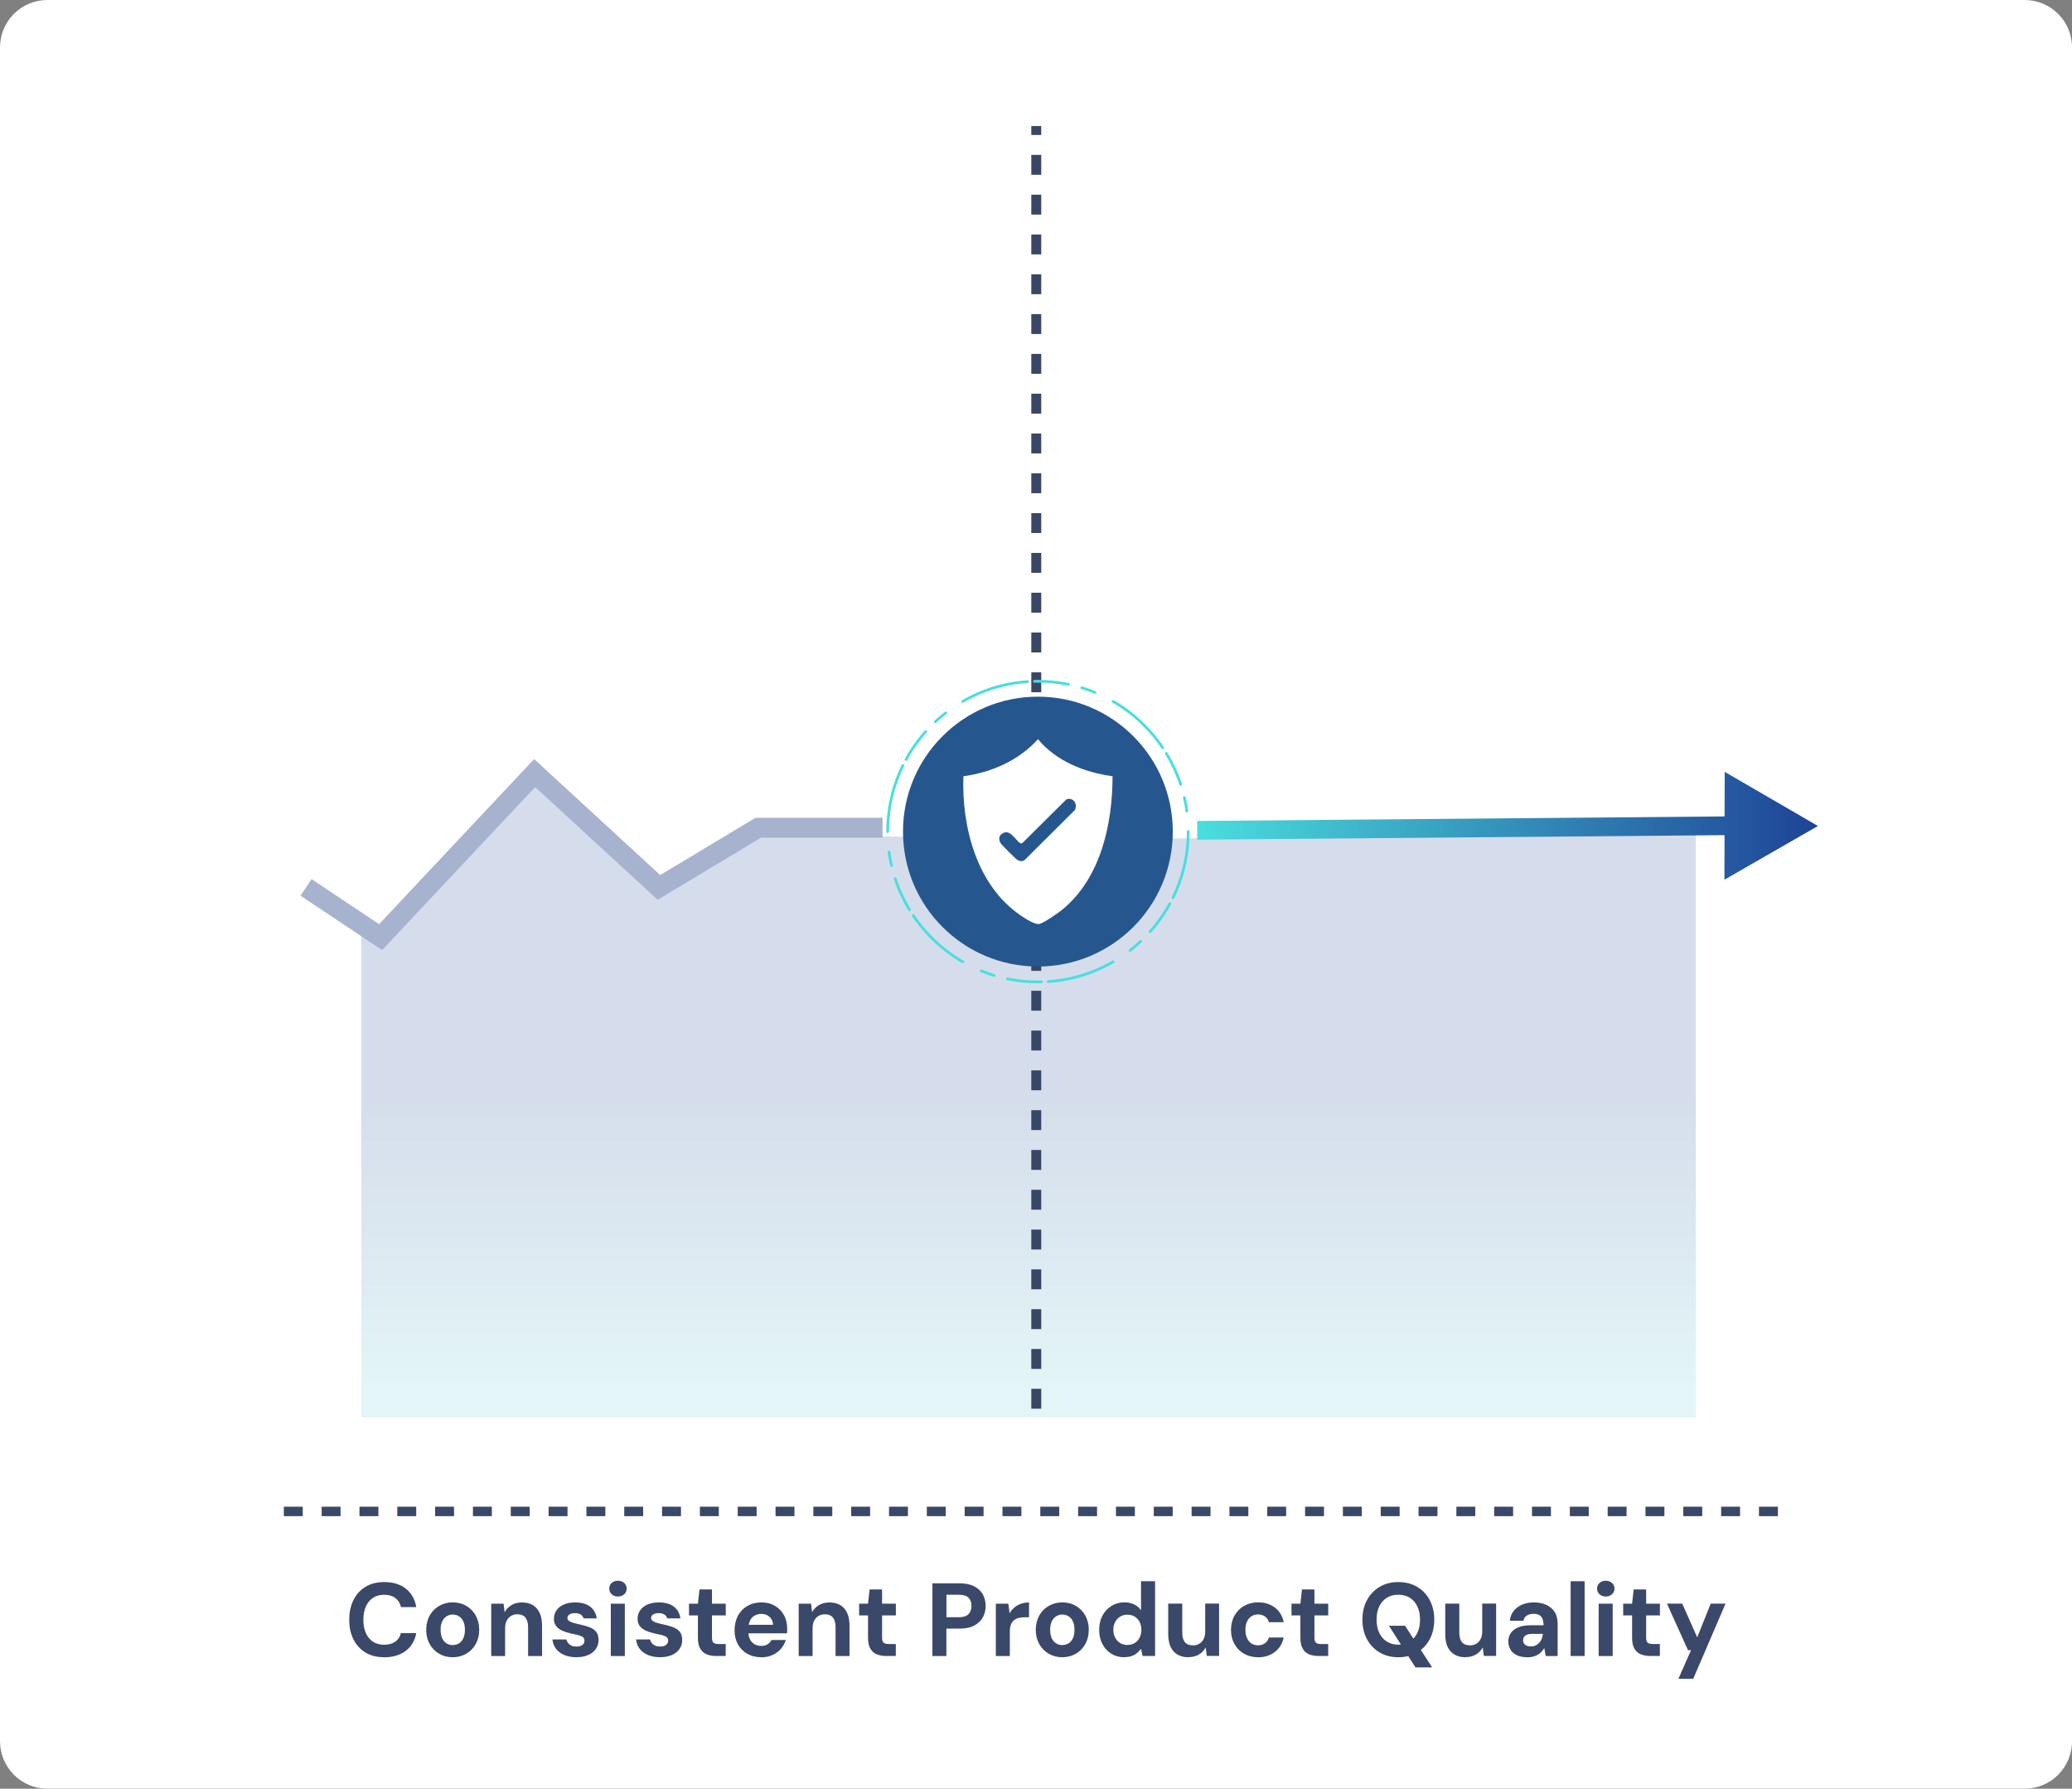
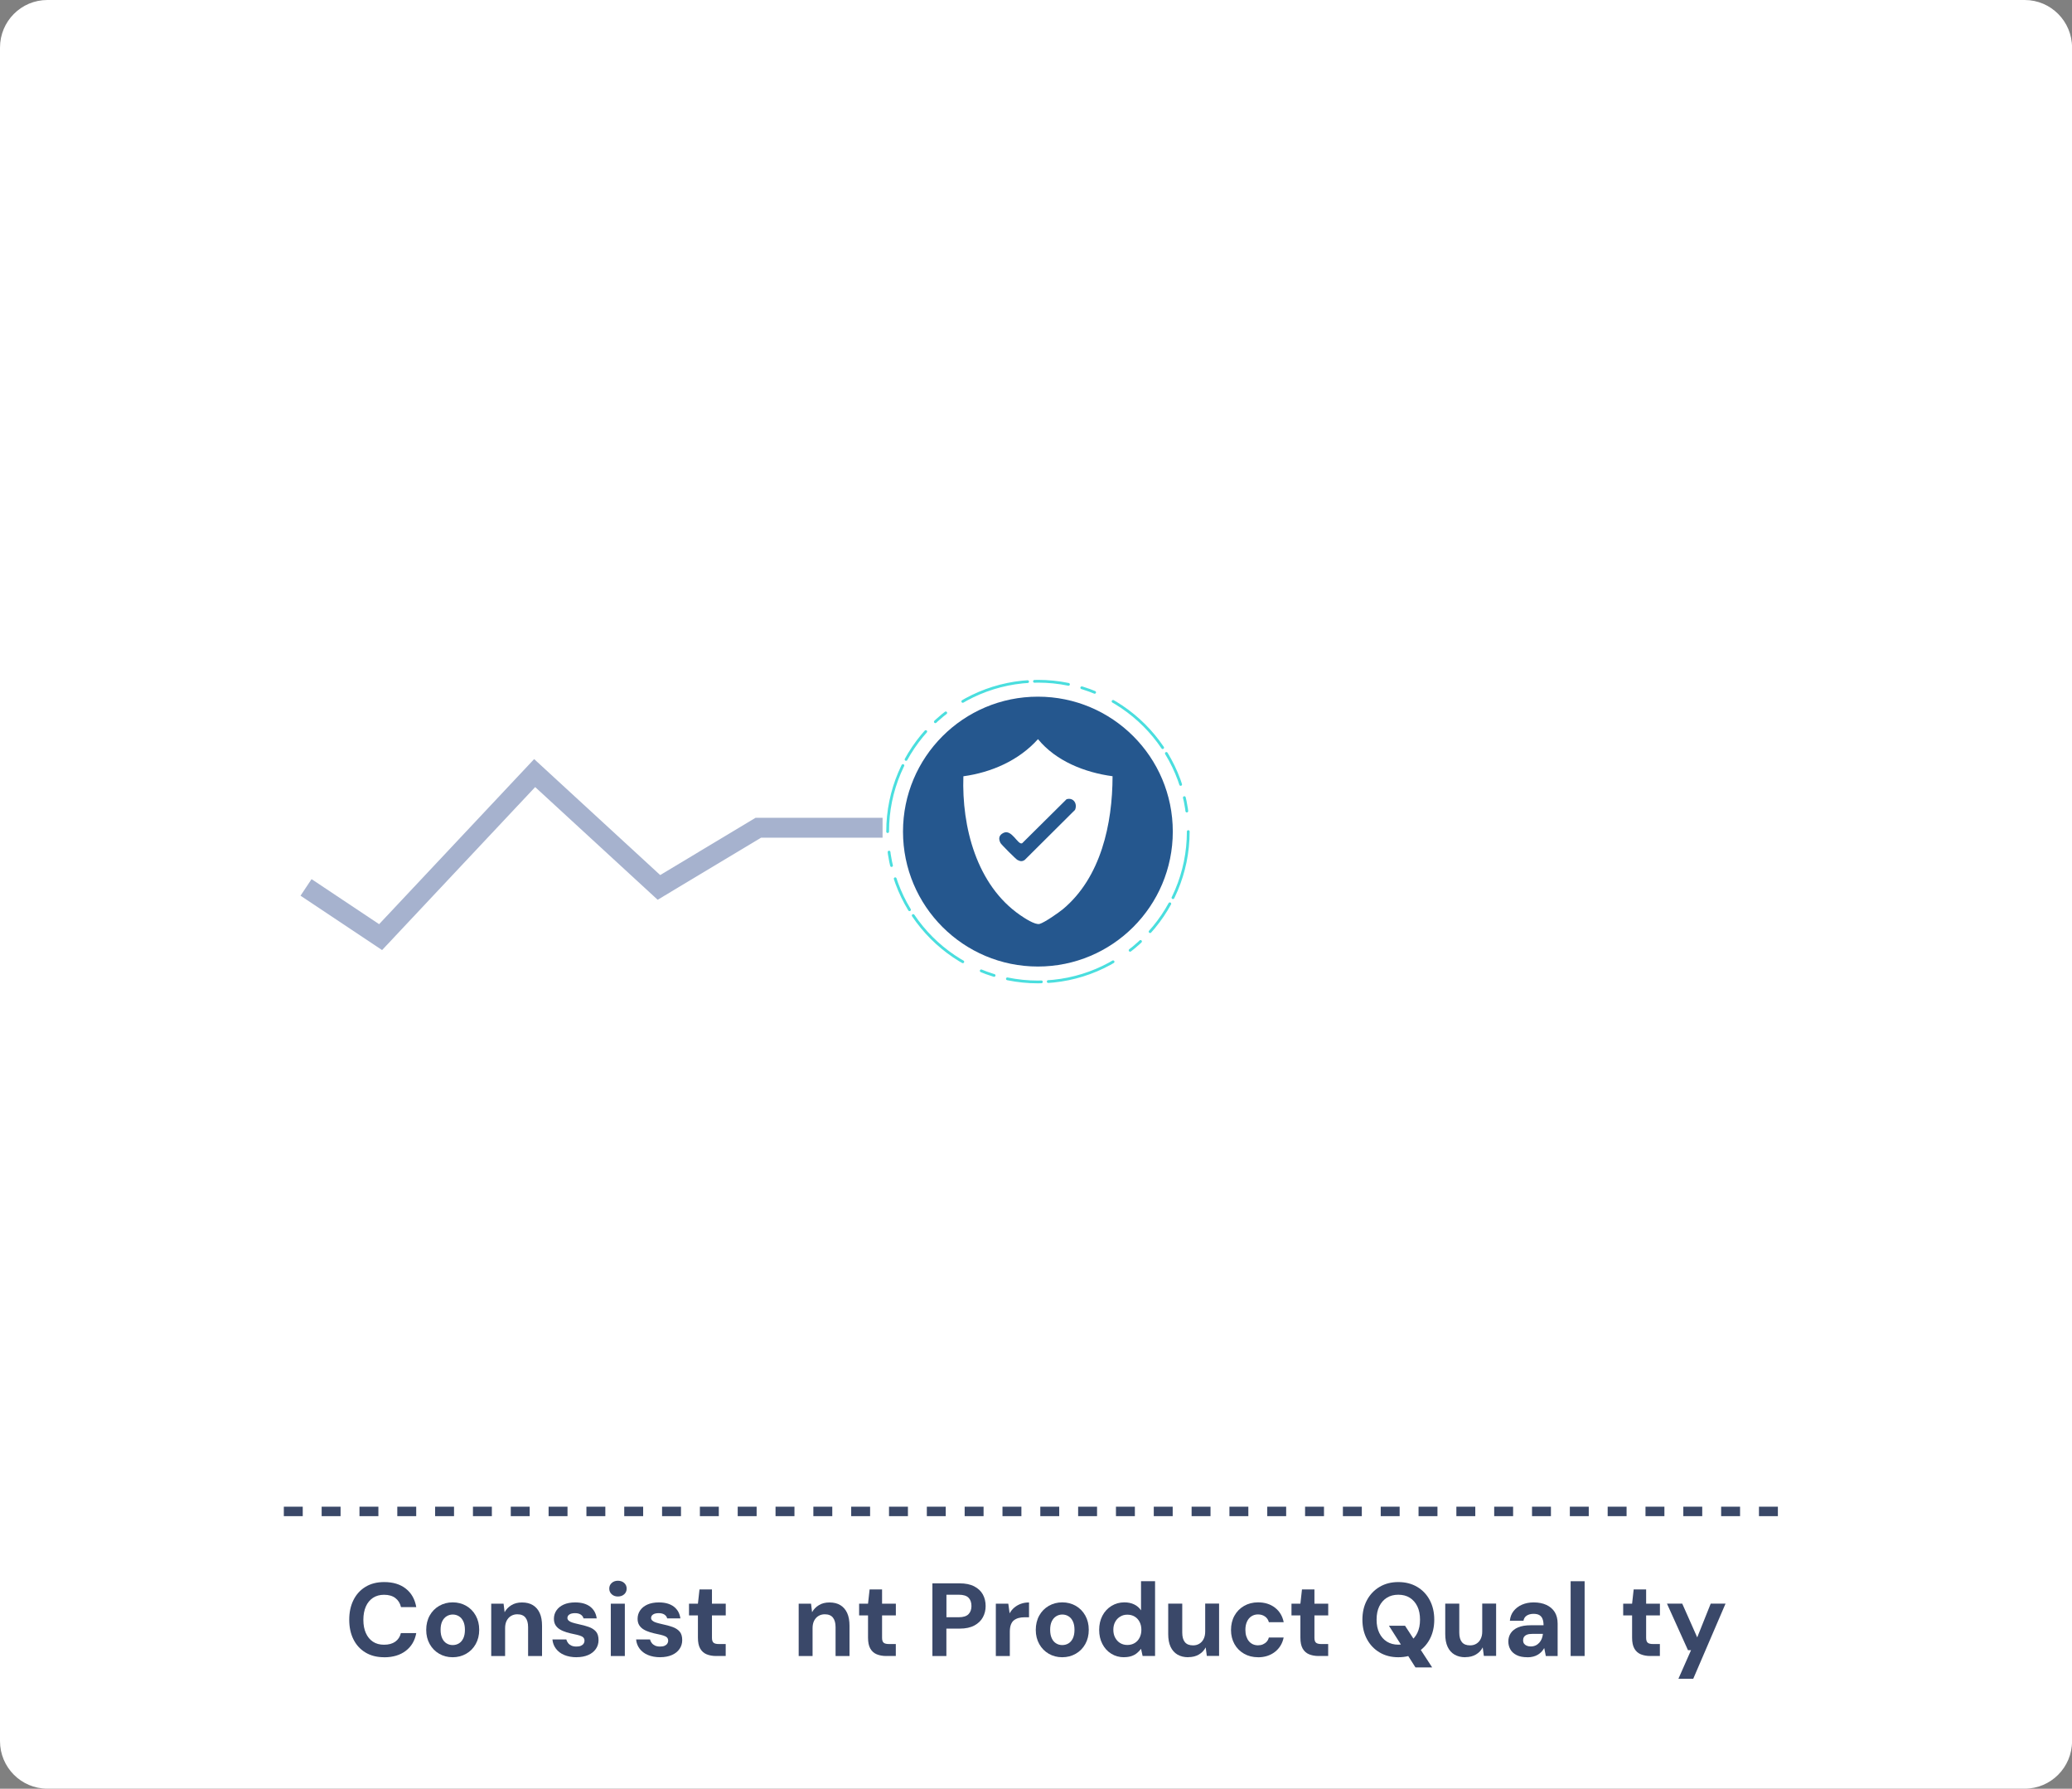
<svg xmlns="http://www.w3.org/2000/svg" id="Layer_2" data-name="Layer 2" viewBox="0 0 420.71 363.1">
  <rect x="0" y="0" width="420.71" height="363.1" fill="#808080" stroke="none" />
  <defs>
    <style>      .cls-1 {        fill: url(#linear-gradient-2);        fill-rule: evenodd;      }      .cls-2 {        stroke: #394767;        stroke-dasharray: 4.04 4.04;        stroke-width: 2.02px;      }      .cls-2, .cls-3, .cls-4, .cls-5 {        fill: none;      }      .cls-3 {        stroke: #a6b2ce;        stroke-width: 4.04px;      }      .cls-6 {        fill: #25578e;      }      .cls-4 {        stroke: #4adede;        stroke-dasharray: 13.89 1.39 6.95 2.78 2.78 4.17;        stroke-linecap: round;        stroke-linejoin: round;        stroke-width: .56px;      }      .cls-7 {        fill: url(#linear-gradient);        opacity: .19;      }      .cls-5 {        stroke: #3a4868;        stroke-dasharray: 3.84 3.84;        stroke-width: 1.92px;      }      .cls-8 {        fill: #fff;      }      .cls-9 {        fill: #3a4869;      }    </style>
    <linearGradient id="linear-gradient" x1="208.84" y1="-56.51" x2="208.84" y2="3.34" gradientTransform="translate(0 225.35) scale(1 -1)" gradientUnits="userSpaceOnUse">
      <stop offset="0" stop-color="#6ac9cf" />
      <stop offset="1" stop-color="#214896" />
    </linearGradient>
    <linearGradient id="linear-gradient-2" x1="350.78" y1="536.02" x2="476.83" y2="536.02" gradientTransform="translate(717.66 705.07) rotate(-179.76)" gradientUnits="userSpaceOnUse">
      <stop offset="0" stop-color="#1e4396" />
      <stop offset="1" stop-color="#4adede" />
    </linearGradient>
  </defs>
  <g id="Layer_1-2" data-name="Layer 1">
    <g>
      <path class="cls-8" d="M0,9.66C0,4.32,4.3,0,9.61,0h401.5c5.3,0,9.61,4.32,9.61,9.66v343.77c0,5.34-4.3,9.66-9.61,9.66H9.61c-5.3,0-9.61-4.32-9.61-9.66V9.66Z" />
      <path class="cls-5" d="M57.63,306.81h305.45" />
      <g>
        <path class="cls-9" d="M78.01,336.41c-1.48,0-2.74-.32-3.8-.96-1.06-.64-1.88-1.53-2.45-2.68s-.85-2.47-.85-3.97.28-2.83.85-3.98,1.38-2.05,2.45-2.7c1.06-.65,2.33-.97,3.8-.97,1.78,0,3.25.44,4.38,1.33,1.14.89,1.85,2.14,2.13,3.75h-3.1c-.18-.79-.57-1.4-1.15-1.84-.58-.44-1.35-.66-2.29-.66-.87,0-1.62.21-2.25.62-.62.42-1.11,1-1.44,1.75s-.51,1.65-.51,2.71.17,1.94.51,2.7.82,1.34,1.44,1.75c.62.41,1.37.61,2.25.61.94,0,1.7-.21,2.28-.62.58-.42.96-.99,1.14-1.74h3.12c-.28,1.53-.99,2.73-2.13,3.6-1.14.87-2.6,1.31-4.38,1.31Z" />
        <path class="cls-9" d="M91.9,336.41c-1.01,0-1.92-.24-2.73-.71-.81-.47-1.45-1.12-1.92-1.96s-.71-1.79-.71-2.88.24-2.08.71-2.92,1.11-1.49,1.93-1.96,1.73-.71,2.74-.71,1.94.24,2.75.71c.81.47,1.45,1.12,1.92,1.96s.71,1.8.71,2.9-.24,2.06-.71,2.9-1.11,1.49-1.93,1.96c-.82.47-1.74.71-2.76.71ZM91.9,333.94c.48,0,.9-.11,1.28-.34.37-.22.67-.57.89-1.03s.33-1.04.33-1.73-.11-1.26-.33-1.72-.51-.8-.89-1.03c-.37-.23-.79-.35-1.25-.35s-.86.12-1.24.35c-.38.23-.68.58-.9,1.03s-.33,1.03-.33,1.72.11,1.26.33,1.73.51.81.89,1.03c.37.23.78.34,1.23.34Z" />
        <path class="cls-9" d="M99.74,336.16v-10.62h2.51l.21,1.73c.32-.59.78-1.07,1.38-1.43.6-.37,1.31-.55,2.14-.55.89,0,1.63.18,2.23.55s1.06.9,1.38,1.6c.32.7.47,1.57.47,2.59v6.13h-2.83v-5.86c0-.84-.18-1.49-.54-1.94-.36-.45-.91-.67-1.65-.67-.48,0-.9.11-1.28.34-.37.22-.66.54-.88.96-.21.41-.32.92-.32,1.51v5.67h-2.84Z" />
        <path class="cls-9" d="M117.09,336.41c-.97,0-1.81-.16-2.53-.46s-1.28-.74-1.69-1.29c-.41-.55-.64-1.17-.7-1.86h2.82c.07.27.19.51.36.73s.39.39.67.52c.28.13.62.19,1.01.19s.69-.05.93-.16.42-.25.54-.43c.12-.18.18-.37.18-.57,0-.29-.08-.52-.25-.69-.17-.16-.41-.29-.74-.39s-.72-.2-1.18-.29c-.51-.1-1-.22-1.49-.37-.48-.15-.92-.33-1.3-.56-.38-.22-.68-.51-.91-.86-.22-.35-.34-.79-.34-1.31,0-.63.17-1.2.51-1.7.34-.5.83-.9,1.47-1.19s1.43-.44,2.34-.44c1.28,0,2.29.29,3.04.86s1.19,1.37,1.33,2.38h-2.68c-.08-.32-.27-.58-.56-.77s-.67-.29-1.15-.29c-.51,0-.89.09-1.16.27-.27.18-.4.42-.4.72,0,.2.09.37.26.53.18.16.42.29.75.39s.72.21,1.18.31c.82.17,1.53.36,2.15.58.62.22,1.1.53,1.45.93.35.4.53.98.53,1.74,0,.67-.18,1.27-.55,1.8s-.88.94-1.55,1.23c-.67.29-1.46.44-2.37.44Z" />
        <path class="cls-9" d="M125.46,324.08c-.51,0-.92-.15-1.25-.45-.33-.3-.5-.68-.5-1.15s.16-.85.5-1.15c.33-.3.75-.45,1.25-.45s.95.15,1.28.45c.33.3.5.68.5,1.15s-.17.85-.5,1.15c-.33.3-.76.45-1.28.45ZM124.02,336.16v-10.62h2.85v10.62h-2.85Z" />
        <path class="cls-9" d="M134.08,336.41c-.97,0-1.81-.16-2.53-.46s-1.28-.74-1.69-1.29c-.41-.55-.64-1.17-.7-1.86h2.82c.07.27.19.51.36.73s.39.39.67.52c.28.13.62.19,1.01.19s.69-.05.93-.16.42-.25.54-.43c.12-.18.18-.37.18-.57,0-.29-.08-.52-.25-.69-.17-.16-.41-.29-.74-.39s-.72-.2-1.18-.29c-.51-.1-1-.22-1.49-.37-.48-.15-.92-.33-1.3-.56-.38-.22-.68-.51-.91-.86-.22-.35-.34-.79-.34-1.31,0-.63.17-1.2.51-1.7.34-.5.83-.9,1.47-1.19s1.43-.44,2.34-.44c1.28,0,2.29.29,3.04.86s1.19,1.37,1.33,2.38h-2.68c-.08-.32-.27-.58-.56-.77s-.67-.29-1.15-.29c-.51,0-.89.09-1.16.27-.27.18-.4.42-.4.72,0,.2.09.37.26.53.18.16.42.29.75.39s.72.21,1.18.31c.82.17,1.53.36,2.15.58.62.22,1.1.53,1.45.93.35.4.53.98.53,1.74,0,.67-.18,1.27-.55,1.8s-.88.94-1.55,1.23c-.67.29-1.46.44-2.37.44Z" />
        <path class="cls-9" d="M145.42,336.16c-.75,0-1.39-.12-1.95-.35-.56-.23-.99-.62-1.3-1.16-.31-.54-.46-1.28-.46-2.22v-4.51h-1.81v-2.38h1.81l.32-2.89h2.53v2.89h2.8v2.38h-2.8v4.55c0,.48.11.81.32.99s.57.27,1.08.27h1.39v2.42h-1.92Z" />
-         <path class="cls-9" d="M154.59,336.41c-1.07,0-2.01-.23-2.83-.68-.82-.46-1.46-1.1-1.92-1.92-.46-.82-.69-1.77-.69-2.86s.22-2.09.67-2.94c.45-.85,1.08-1.52,1.91-2,.82-.48,1.77-.73,2.86-.73s1.97.23,2.76.7,1.4,1.09,1.83,1.88.65,1.68.65,2.68v.47c0,.18-.01.35-.04.54h-8.62v-1.73h5.8c-.04-.69-.29-1.23-.73-1.62-.44-.39-.99-.59-1.65-.59-.48,0-.92.11-1.33.33s-.73.55-.96,1c-.23.45-.35,1.02-.35,1.71v.61c0,.58.11,1.08.33,1.51s.52.76.92.99c.39.23.85.35,1.37.35s.95-.11,1.3-.34c.34-.22.6-.51.77-.86h2.91c-.2.66-.53,1.26-.99,1.79-.46.53-1.03.96-1.71,1.26-.67.31-1.43.46-2.25.46Z" />
        <path class="cls-9" d="M162.17,336.16v-10.62h2.51l.21,1.73c.32-.59.78-1.07,1.38-1.43.6-.37,1.31-.55,2.14-.55.89,0,1.63.18,2.23.55s1.06.9,1.38,1.6c.32.7.47,1.57.47,2.59v6.13h-2.83v-5.86c0-.84-.18-1.49-.54-1.94-.36-.45-.91-.67-1.65-.67-.48,0-.9.11-1.28.34-.37.22-.66.54-.88.96-.21.41-.32.92-.32,1.51v5.67h-2.84Z" />
        <path class="cls-9" d="M179.96,336.16c-.75,0-1.39-.12-1.95-.35-.56-.23-.99-.62-1.3-1.16-.31-.54-.46-1.28-.46-2.22v-4.51h-1.81v-2.38h1.81l.32-2.89h2.53v2.89h2.8v2.38h-2.8v4.55c0,.48.11.81.32.99s.57.27,1.08.27h1.39v2.42h-1.92Z" />
        <path class="cls-9" d="M189.32,336.16v-14.75h5.52c1.19,0,2.19.2,2.97.61.79.41,1.37.96,1.75,1.64.38.69.57,1.48.57,2.36,0,.82-.18,1.57-.55,2.26-.37.69-.94,1.25-1.73,1.68-.79.43-1.79.64-3.01.64h-2.68v5.56h-2.85ZM192.17,328.29h2.51c.91,0,1.57-.21,1.97-.62.4-.41.6-.97.6-1.65,0-.73-.2-1.3-.6-1.7s-1.06-.6-1.97-.6h-2.51v4.57Z" />
        <path class="cls-9" d="M202.2,336.16v-10.62h2.53l.27,1.96c.25-.46.57-.86.96-1.18.39-.32.83-.58,1.33-.76s1.05-.27,1.65-.27v3.01h-.97c-.42,0-.81.05-1.17.15-.36.1-.67.26-.94.47s-.47.52-.61.9c-.14.38-.21.86-.21,1.43v4.91h-2.84Z" />
        <path class="cls-9" d="M215.67,336.41c-1.01,0-1.92-.24-2.73-.71-.81-.47-1.45-1.12-1.92-1.96s-.71-1.79-.71-2.88.24-2.08.71-2.92,1.11-1.49,1.93-1.96,1.73-.71,2.74-.71,1.94.24,2.75.71c.81.47,1.45,1.12,1.92,1.96s.71,1.8.71,2.9-.24,2.06-.71,2.9-1.11,1.49-1.93,1.96c-.82.47-1.74.71-2.76.71ZM215.67,333.94c.48,0,.9-.11,1.28-.34.37-.22.67-.57.89-1.03s.33-1.04.33-1.73-.11-1.26-.33-1.72-.51-.8-.89-1.03c-.37-.23-.79-.35-1.25-.35s-.86.12-1.24.35c-.38.23-.68.58-.9,1.03s-.33,1.03-.33,1.72.11,1.26.33,1.73.51.81.89,1.03c.37.23.78.34,1.23.34Z" />
        <path class="cls-9" d="M228.23,336.41c-.97,0-1.84-.24-2.6-.72-.77-.48-1.37-1.14-1.8-1.98-.44-.84-.65-1.79-.65-2.85s.22-2.04.66-2.88c.44-.84,1.05-1.5,1.83-1.98.78-.48,1.65-.73,2.62-.73.76,0,1.43.14,2,.42.58.28,1.04.68,1.39,1.2v-5.92h2.85v15.18h-2.53l-.32-1.45c-.21.29-.47.58-.79.84-.32.27-.69.48-1.13.63-.44.15-.95.23-1.54.23ZM228.9,333.92c.56,0,1.06-.13,1.49-.39.43-.26.76-.62,1-1.09.24-.46.36-1,.36-1.6s-.12-1.14-.36-1.6c-.24-.46-.57-.83-1-1.08-.43-.26-.92-.39-1.49-.39s-1.02.13-1.45.39-.78.62-1.02,1.08c-.25.46-.37.99-.37,1.58,0,.62.12,1.16.37,1.62.25.46.58.83,1.01,1.09s.92.39,1.46.39Z" />
        <path class="cls-9" d="M241.28,336.41c-.86,0-1.59-.18-2.2-.54s-1.08-.89-1.4-1.58-.48-1.56-.48-2.58v-6.18h2.85v5.88c0,.86.18,1.5.54,1.94.36.44.91.65,1.66.65.48,0,.9-.11,1.26-.33.37-.22.66-.53.87-.95.22-.42.33-.92.33-1.53v-5.67h2.82v10.62h-2.49l-.23-1.73c-.31.6-.77,1.09-1.37,1.44-.6.36-1.32.54-2.15.54Z" />
        <path class="cls-9" d="M255.44,336.41c-1.07,0-2.02-.24-2.85-.72s-1.48-1.13-1.94-1.96c-.46-.83-.7-1.78-.7-2.85s.23-2.06.7-2.9c.46-.84,1.11-1.5,1.94-1.98.83-.48,1.78-.73,2.85-.73,1.36,0,2.51.36,3.44,1.08.93.72,1.52,1.7,1.77,2.95h-3.01c-.13-.49-.39-.88-.79-1.16s-.87-.42-1.42-.42c-.49,0-.93.12-1.32.37-.39.25-.69.6-.91,1.08s-.33,1.03-.33,1.68c0,.49.06.93.19,1.32.13.39.3.72.53.99.22.27.5.48.81.62.32.14.66.21,1.02.21s.7-.06,1-.19c.3-.13.56-.31.77-.54.21-.23.36-.52.44-.85h3.01c-.25,1.22-.85,2.2-1.78,2.92-.93.72-2.08,1.09-3.42,1.09Z" />
        <path class="cls-9" d="M267.75,336.16c-.75,0-1.39-.12-1.95-.35-.56-.23-.99-.62-1.3-1.16-.31-.54-.46-1.28-.46-2.22v-4.51h-1.81v-2.38h1.81l.32-2.89h2.53v2.89h2.8v2.38h-2.8v4.55c0,.48.11.81.32.99s.57.27,1.08.27h1.39v2.42h-1.92Z" />
        <path class="cls-9" d="M283.92,336.41c-1.43,0-2.7-.32-3.79-.97-1.1-.65-1.95-1.54-2.57-2.69-.62-1.14-.93-2.47-.93-3.97s.31-2.83.93-3.97c.62-1.15,1.47-2.04,2.57-2.69,1.1-.65,2.36-.97,3.79-.97s2.72.32,3.82.97c1.1.65,1.95,1.54,2.56,2.69s.92,2.47.92,3.97-.31,2.83-.92,3.97c-.61,1.15-1.46,2.04-2.56,2.69-1.1.65-2.37.97-3.82.97ZM283.92,333.86c.9,0,1.68-.21,2.33-.62.65-.42,1.16-1,1.53-1.76.37-.76.55-1.66.55-2.7s-.18-1.96-.55-2.71c-.37-.75-.88-1.33-1.53-1.74-.65-.41-1.43-.61-2.33-.61s-1.66.2-2.32.61c-.66.41-1.17.99-1.54,1.74-.37.75-.55,1.65-.55,2.71s.18,1.94.55,2.7.88,1.35,1.54,1.76c.66.41,1.43.62,2.32.62ZM287.4,338.47l-5.38-8.45h3.27l5.5,8.45h-3.39Z" />
        <path class="cls-9" d="M297.53,336.41c-.86,0-1.59-.18-2.2-.54s-1.08-.89-1.4-1.58-.48-1.56-.48-2.58v-6.18h2.85v5.88c0,.86.18,1.5.54,1.94.36.44.91.65,1.66.65.48,0,.9-.11,1.26-.33.37-.22.66-.53.87-.95.22-.42.33-.92.33-1.53v-5.67h2.82v10.62h-2.49l-.23-1.73c-.31.6-.77,1.09-1.37,1.44-.6.36-1.32.54-2.15.54Z" />
        <path class="cls-9" d="M310.14,336.41c-.89,0-1.62-.14-2.19-.43-.58-.29-1-.67-1.28-1.16-.27-.48-.41-1.02-.41-1.61,0-.65.17-1.21.5-1.71.33-.49.83-.88,1.5-1.16.67-.28,1.51-.42,2.52-.42h2.63c0-.52-.07-.95-.21-1.3s-.36-.6-.65-.77c-.29-.17-.69-.25-1.18-.25-.53,0-.99.12-1.36.35-.37.23-.6.59-.68,1.06h-2.76c.07-.76.32-1.42.75-1.97.43-.55,1-.99,1.71-1.3.71-.31,1.5-.46,2.37-.46,1,0,1.86.17,2.59.51.73.34,1.29.82,1.69,1.45.39.63.59,1.41.59,2.34v6.58h-2.4l-.32-1.62c-.16.28-.34.53-.55.76-.21.22-.46.42-.74.59-.28.17-.6.3-.95.39-.35.09-.74.14-1.16.14ZM310.81,334.22c.37,0,.69-.07.98-.2.29-.13.54-.32.75-.55.21-.23.38-.5.5-.8.12-.3.2-.63.24-.98v-.02h-2.17c-.44,0-.79.05-1.06.16-.27.1-.47.26-.6.45-.13.2-.19.42-.19.67,0,.28.06.51.19.7.13.18.31.32.55.42.24.1.51.15.82.15Z" />
        <path class="cls-9" d="M318.91,336.16v-15.18h2.84v15.18h-2.84Z" />
-         <path class="cls-9" d="M326.03,324.08c-.51,0-.92-.15-1.25-.45-.33-.3-.5-.68-.5-1.15s.16-.85.5-1.15c.33-.3.75-.45,1.25-.45s.95.15,1.28.45c.33.3.5.68.5,1.15s-.17.85-.5,1.15c-.33.3-.76.45-1.28.45ZM324.6,336.16v-10.62h2.85v10.62h-2.85Z" />
        <path class="cls-9" d="M335.1,336.16c-.75,0-1.39-.12-1.95-.35-.56-.23-.99-.62-1.3-1.16-.31-.54-.46-1.28-.46-2.22v-4.51h-1.81v-2.38h1.81l.32-2.89h2.53v2.89h2.8v2.38h-2.8v4.55c0,.48.11.81.32.99s.57.27,1.08.27h1.39v2.42h-1.92Z" />
        <path class="cls-9" d="M340.79,340.79l2.57-5.82h-.63l-4.26-9.44h3.1l3.04,6.85,2.74-6.85h3.01l-6.56,15.26h-3.01Z" />
      </g>
-       <path class="cls-7" d="M344.33,169v118.77H73.35v-100.01l5.41,3.6,31.28-33.3,25.23,23.21,20.18-12.11,40.87,1.03h43.91l104.09-1.2Z" />
-       <path class="cls-2" d="M210.41,285.96V25.59" />
      <path class="cls-3" d="M62.14,180.14l15.14,10.09,31.28-33.3,25.23,23.21,20.18-12.11h25.23" />
      <g>
        <circle class="cls-4" cx="210.75" cy="168.81" r="30.52" />
        <circle class="cls-6" cx="210.74" cy="168.81" r="27.39" />
        <path class="cls-8" d="M210.75,150.05c-3.87,4.31-9.43,6.75-15.14,7.53-.35,10.25,2.67,22.06,11.51,28.17.84.58,3.05,2.05,3.97,1.8.99-.27,3.87-2.28,4.75-3.01,7.7-6.43,10.05-17.32,10.06-26.97-5.62-.75-11.5-3.07-15.14-7.53ZM208.07,174.56c-.54.37-.94.29-1.49,0-.32-.17-3.26-3.11-3.43-3.43-.45-.86-.34-1.58.56-2.04,1.74-.9,2.96,2.54,3.84,2.08l9.01-8.93c1.39-.42,2.26.9,1.72,2.16l-10.2,10.15Z" />
      </g>
-       <path class="cls-1" d="M350.15,178.57l18.97-10.9-18.93-10.99-.02,9.05-107.09.92v3.8s107.08-.92,107.08-.92l-.02,9.05h0Z" />
    </g>
  </g>
</svg>